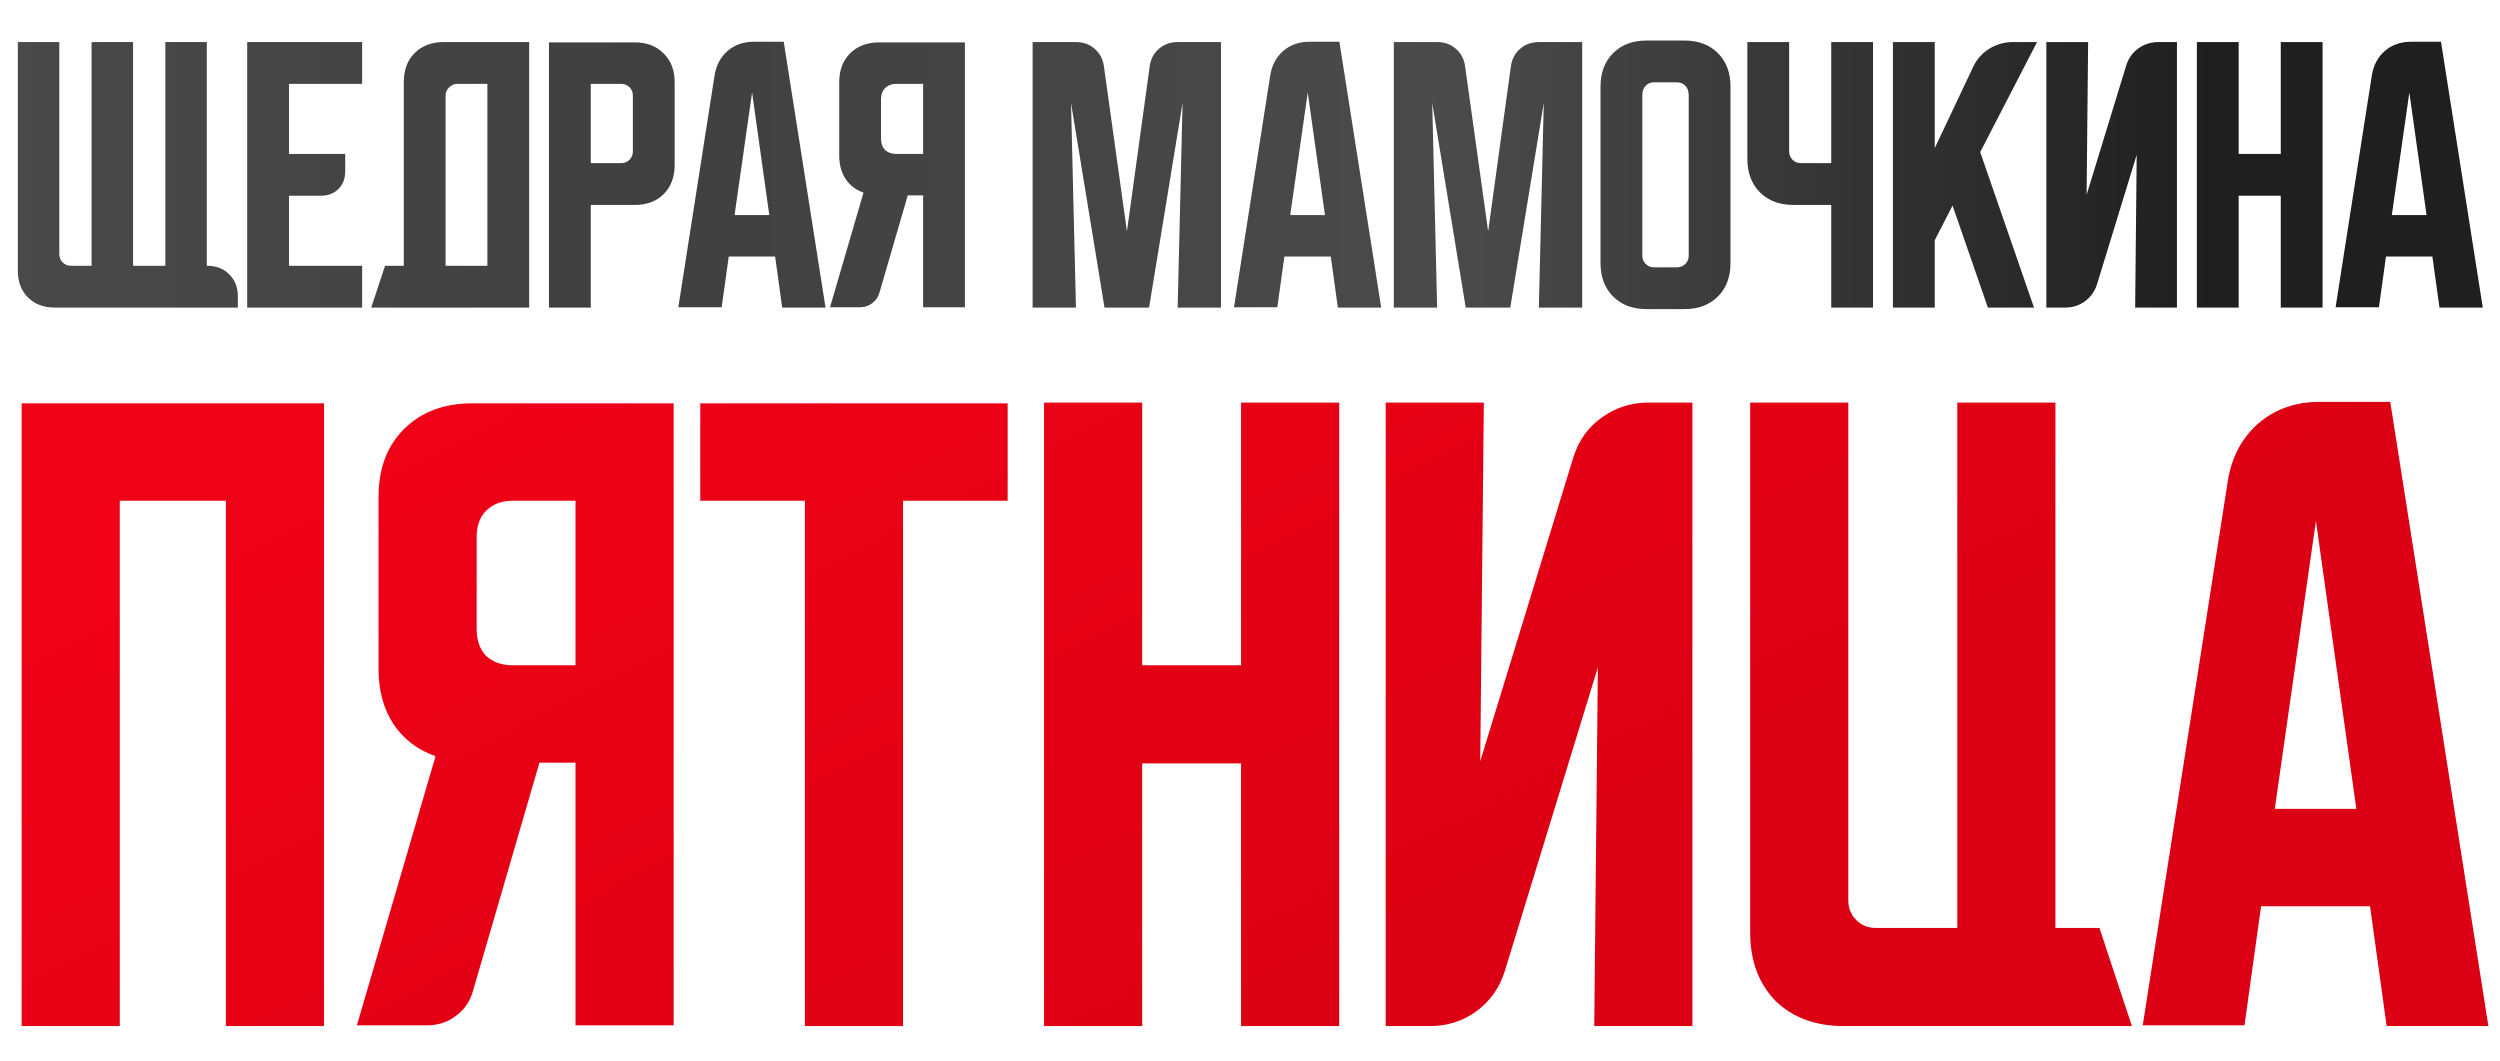
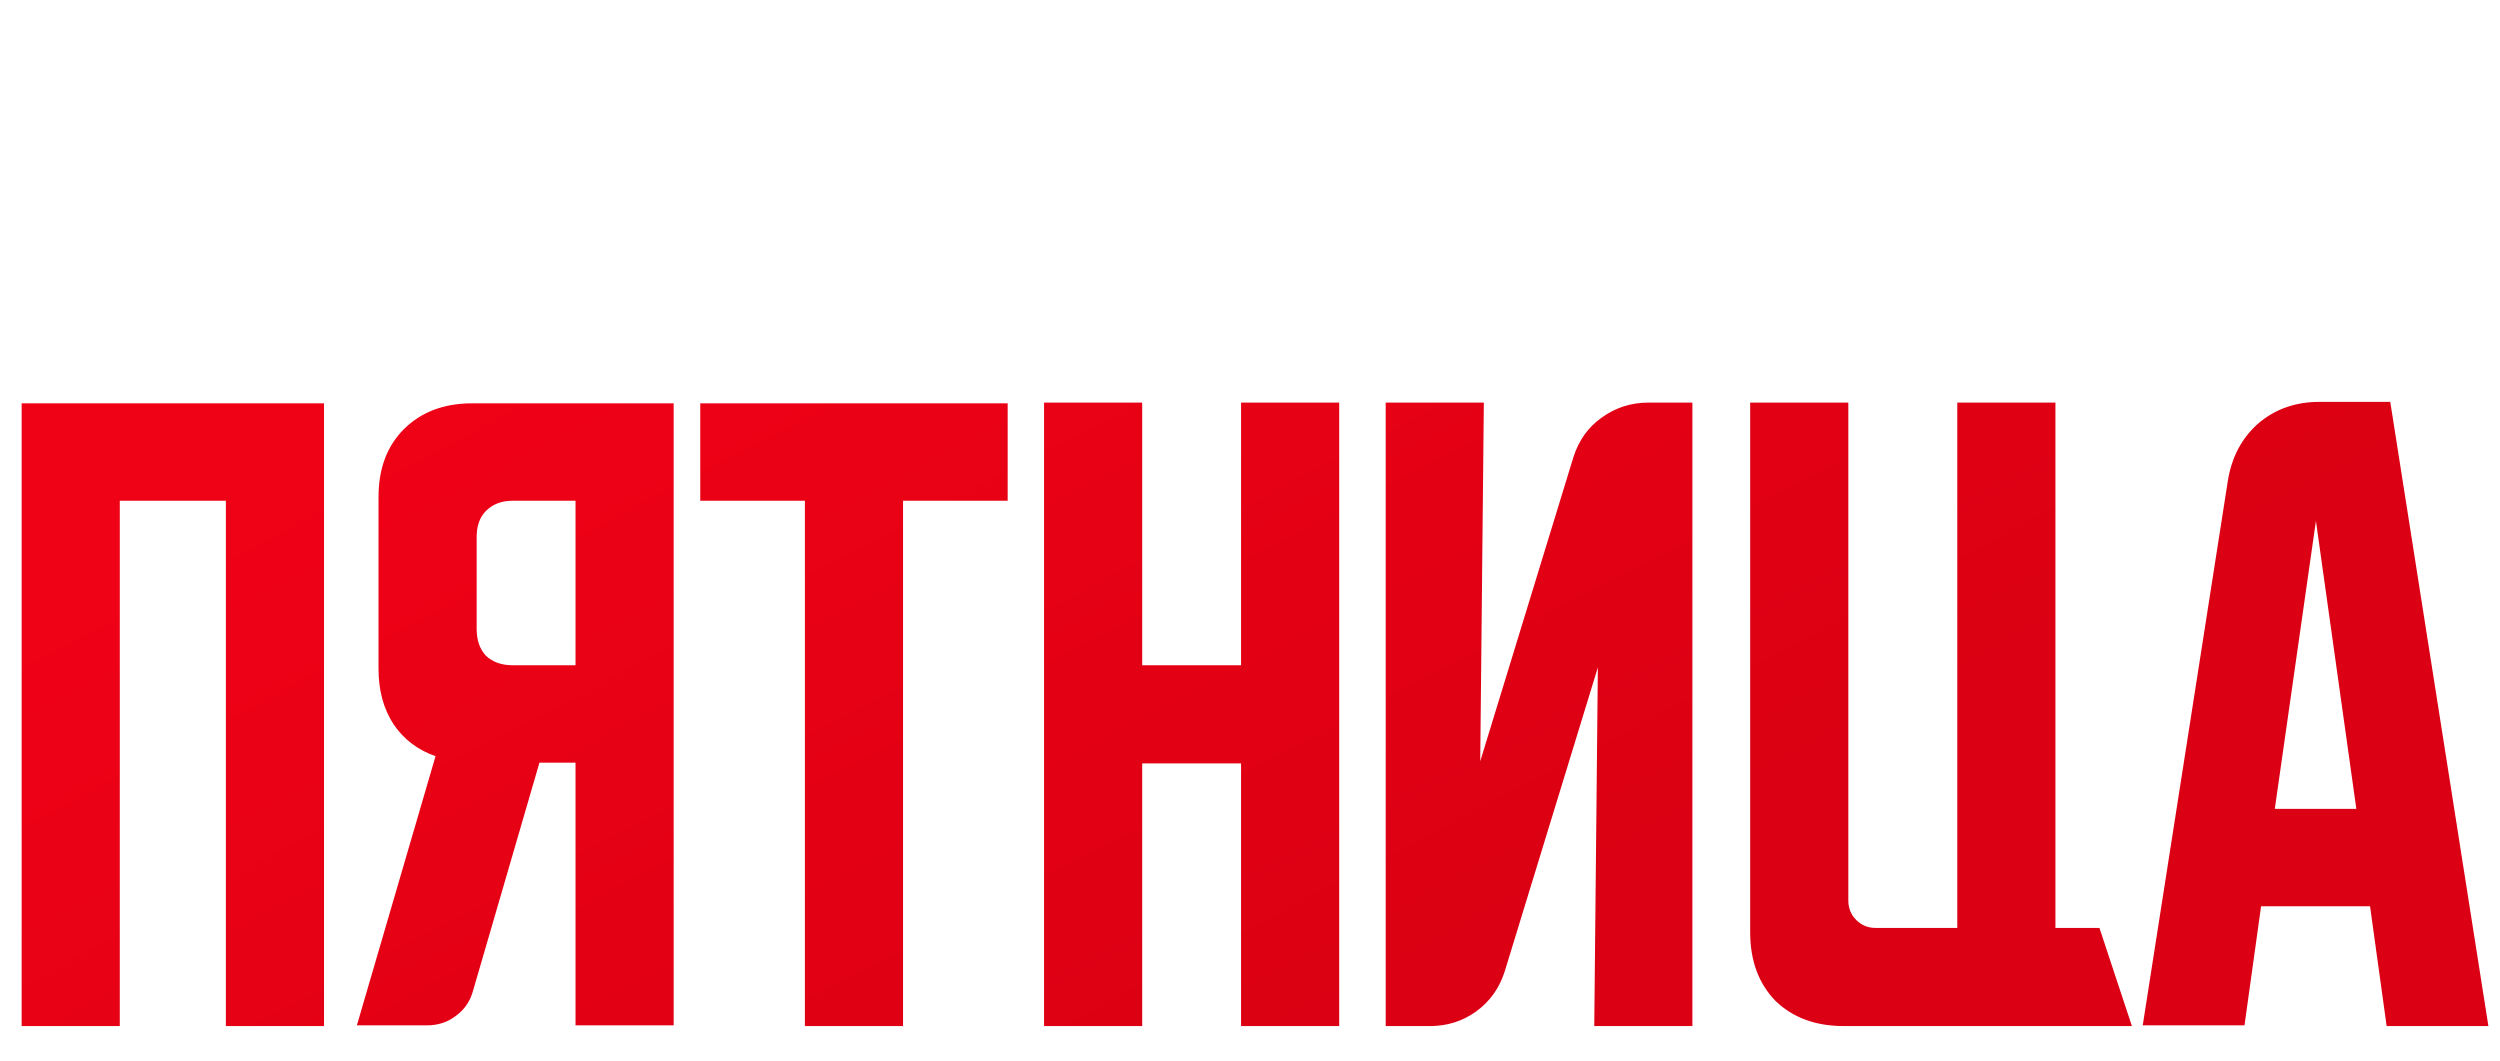
<svg xmlns="http://www.w3.org/2000/svg" width="1016" height="431" viewBox="0 0 1016 431" fill="none">
-   <path d="M24.104 17.098V103.27C24.104 104.602 24.562 105.726 25.478 106.642C26.394 107.557 27.518 108.015 28.85 108.015H37.217V17.098H54.077V108.015H67.19V17.098H84.05V108.015H84.175C87.921 108.015 90.918 109.181 93.166 111.512C95.498 113.76 96.663 116.757 96.663 120.504V125H22.231C17.735 125 14.113 123.626 11.366 120.879C8.618 118.131 7.244 114.51 7.244 110.014V17.098H24.104ZM100.461 17.098H147.168V34.082H117.445V62.557H140.3V69.55C140.3 72.547 139.384 74.962 137.552 76.794C135.72 78.625 133.306 79.541 130.309 79.541H117.445V108.015H147.168V125H100.461V17.098ZM156.484 108.015H164.102V33.333C164.102 28.421 165.559 24.508 168.473 21.594C171.47 18.596 175.425 17.098 180.337 17.098H215.056V125H150.864L156.484 108.015ZM198.071 108.015V34.082H185.832C184.584 34.082 183.46 34.582 182.461 35.581C181.545 36.497 181.087 37.579 181.087 38.828V108.015H198.071ZM223.103 17.223H257.947C262.859 17.223 266.772 18.721 269.686 21.719C272.683 24.633 274.182 28.546 274.182 33.458V67.052C274.182 71.965 272.683 75.919 269.686 78.917C266.772 81.831 262.859 83.288 257.947 83.288H240.088V125H223.103V17.223ZM240.088 34.082V66.303H252.452C253.784 66.303 254.908 65.845 255.824 64.929C256.74 64.014 257.197 62.89 257.197 61.557V38.828C257.197 37.496 256.74 36.372 255.824 35.456C254.908 34.54 253.784 34.082 252.452 34.082H240.088ZM290.41 30.586C291.076 26.506 292.824 23.217 295.655 20.72C298.569 18.222 302.107 16.973 306.27 16.973H318.509L335.494 125H317.885L315.012 104.269H296.154L293.282 124.875H275.673L290.41 30.586ZM298.527 87.409H312.639L305.646 37.579L298.527 87.409ZM337.316 124.875L350.929 78.292C347.848 77.21 345.434 75.378 343.685 72.797C341.937 70.133 341.063 66.928 341.063 63.181V33.458C341.063 28.546 342.52 24.633 345.434 21.719C348.431 18.721 352.386 17.223 357.298 17.223H392.142V124.875H375.157V79.416H368.913L357.423 118.881C356.923 120.712 355.924 122.169 354.426 123.252C353.01 124.334 351.345 124.875 349.43 124.875H337.316ZM358.047 40.327V56.312C358.047 58.227 358.589 59.767 359.671 60.933C360.837 62.015 362.377 62.557 364.292 62.557H375.157V34.082H364.292C362.377 34.082 360.837 34.665 359.671 35.831C358.589 36.913 358.047 38.412 358.047 40.327ZM419.654 125V17.098H437.263C440.26 17.098 442.799 18.014 444.881 19.845C446.962 21.594 448.211 23.967 448.627 26.964L457.994 94.028L467.236 26.964C467.652 23.967 468.901 21.594 470.982 19.845C473.064 18.014 475.603 17.098 478.6 17.098H496.209V125H478.6L480.599 41.825L466.986 125H448.877L435.265 41.825L437.263 125H419.654ZM516.23 30.586C516.896 26.506 518.645 23.217 521.476 20.72C524.39 18.222 527.928 16.973 532.091 16.973H544.33L561.314 125H543.705L540.833 104.269H521.975L519.103 124.875H501.494L516.23 30.586ZM524.348 87.409H538.46L531.466 37.579L524.348 87.409ZM566.445 125V17.098H584.054C587.051 17.098 589.59 18.014 591.672 19.845C593.753 21.594 595.002 23.967 595.418 26.964L604.785 94.028L614.026 26.964C614.443 23.967 615.692 21.594 617.773 19.845C619.854 18.014 622.394 17.098 625.391 17.098H643V125H625.391L627.389 41.825L613.777 125H595.668L582.055 41.825L584.054 125H566.445ZM650.45 35.206C650.45 29.545 652.157 25.007 655.571 21.594C658.984 18.18 663.522 16.473 669.183 16.473H684.544C690.206 16.473 694.744 18.18 698.157 21.594C701.571 25.007 703.278 29.545 703.278 35.206V106.891C703.278 112.553 701.571 117.091 698.157 120.504C694.744 123.918 690.206 125.624 684.544 125.624H669.183C663.522 125.624 658.984 123.918 655.571 120.504C652.157 117.091 650.45 112.553 650.45 106.891V35.206ZM672.181 108.64H681.547C682.879 108.64 684.003 108.182 684.919 107.266C685.835 106.35 686.293 105.226 686.293 103.894V38.828C686.293 37.08 685.835 35.748 684.919 34.832C684.003 33.916 682.879 33.458 681.547 33.458H672.181C670.849 33.458 669.725 33.916 668.809 34.832C667.893 35.748 667.435 37.08 667.435 38.828V103.894C667.435 105.226 667.893 106.35 668.809 107.266C669.725 108.182 670.849 108.64 672.181 108.64ZM727.108 17.098V61.557C727.108 62.89 727.565 64.014 728.481 64.929C729.397 65.845 730.521 66.303 731.853 66.303H744.217V17.098H761.202V125H744.217V83.288H728.856C723.194 83.288 718.657 81.581 715.243 78.167C711.83 74.754 710.123 70.216 710.123 64.555V17.098H727.108ZM786.273 17.098V60.184L801.883 27.214C803.299 24.133 805.464 21.677 808.378 19.845C811.375 18.014 814.58 17.098 817.994 17.098H827.86L804.756 61.807L826.611 125H807.878L793.516 83.538L786.273 97.65V125H769.288V17.098H786.273ZM831.634 125V17.098H848.618L847.994 79.166L864.104 26.589C865.02 23.675 866.644 21.386 868.975 19.72C871.39 17.972 874.095 17.098 877.093 17.098H884.711V125H867.726L868.351 62.931L852.24 115.509C851.324 118.423 849.659 120.754 847.245 122.502C844.914 124.167 842.249 125 839.252 125H831.634ZM892.809 17.098H909.793V62.557H926.903V17.098H943.888V125H926.903V79.541H909.793V125H892.809V17.098ZM963.92 30.586C964.586 26.506 966.335 23.217 969.165 20.72C972.079 18.222 975.618 16.973 979.781 16.973H992.02L1009 125H991.395L988.523 104.269H969.665L966.793 124.875H949.184L963.92 30.586ZM972.038 87.409H986.15L979.156 37.579L972.038 87.409Z" fill="url(#paint0_linear_31_2)" />
  <path d="M8.798 163.907H131.679V417H91.794V203.499H48.683V417H8.798V163.907ZM145.032 416.707L176.998 307.317C169.764 304.775 164.094 300.474 159.988 294.413C155.883 288.156 153.83 280.629 153.83 271.831V202.033C153.83 190.497 157.251 181.308 164.094 174.465C171.133 167.427 180.42 163.907 191.955 163.907H273.777V416.707H233.893V309.956H219.229L192.248 402.63C191.075 406.931 188.729 410.353 185.21 412.894C181.886 415.436 177.976 416.707 173.479 416.707H145.032ZM193.714 218.162V255.701C193.714 260.198 194.985 263.815 197.527 266.552C200.264 269.094 203.881 270.365 208.378 270.365H233.893V203.499H208.378C203.881 203.499 200.264 204.868 197.527 207.605C194.985 210.146 193.714 213.666 193.714 218.162ZM284.587 163.907H409.52V203.499H366.996V417H327.111V203.499H284.587V163.907ZM424.303 163.614H464.188V270.365H504.366V163.614H544.251V417H504.366V310.249H464.188V417H424.303V163.614ZM563.149 417V163.614H603.033L601.567 309.37L639.399 185.903C641.55 179.06 645.362 173.683 650.836 169.773C656.506 165.667 662.861 163.614 669.899 163.614H687.789V417H647.904L649.37 271.244L611.538 394.711C609.388 401.554 605.477 407.029 599.807 411.135C594.333 415.045 588.077 417 581.038 417H563.149ZM711.273 378.875V163.614H751.158V365.971C751.158 369.099 752.233 371.739 754.384 373.889C756.535 376.04 759.174 377.115 762.302 377.115H795.442V163.614H835.327V377.115H853.216L866.413 417H749.398C737.863 417 728.576 413.579 721.538 406.736C714.695 399.697 711.273 390.41 711.273 378.875ZM905.414 195.287C906.978 185.707 911.084 177.984 917.731 172.119C924.574 166.254 932.883 163.321 942.659 163.321H971.4L1011.28 417H969.933L963.188 368.317H918.904L912.159 416.707H870.808L905.414 195.287ZM924.476 328.726H957.616L941.193 211.71L924.476 328.726Z" fill="url(#paint1_linear_31_2)" />
  <defs>
    <linearGradient id="paint0_linear_31_2" x1="-31.7" y1="0" x2="898.281" y2="0" gradientUnits="userSpaceOnUse">
      <stop stop-color="#4A4A4A" />
      <stop offset="0.318" stop-color="#404040" />
      <stop offset="0.672" stop-color="#4A4A4A" />
      <stop offset="1" stop-color="#1F1F1F" />
    </linearGradient>
    <linearGradient id="paint1_linear_31_2" x1="420.499" y1="45.514" x2="597.42" y2="384.303" gradientUnits="userSpaceOnUse">
      <stop stop-color="#EF0116" />
      <stop offset="1" stop-color="#DB0013" />
    </linearGradient>
  </defs>
</svg>